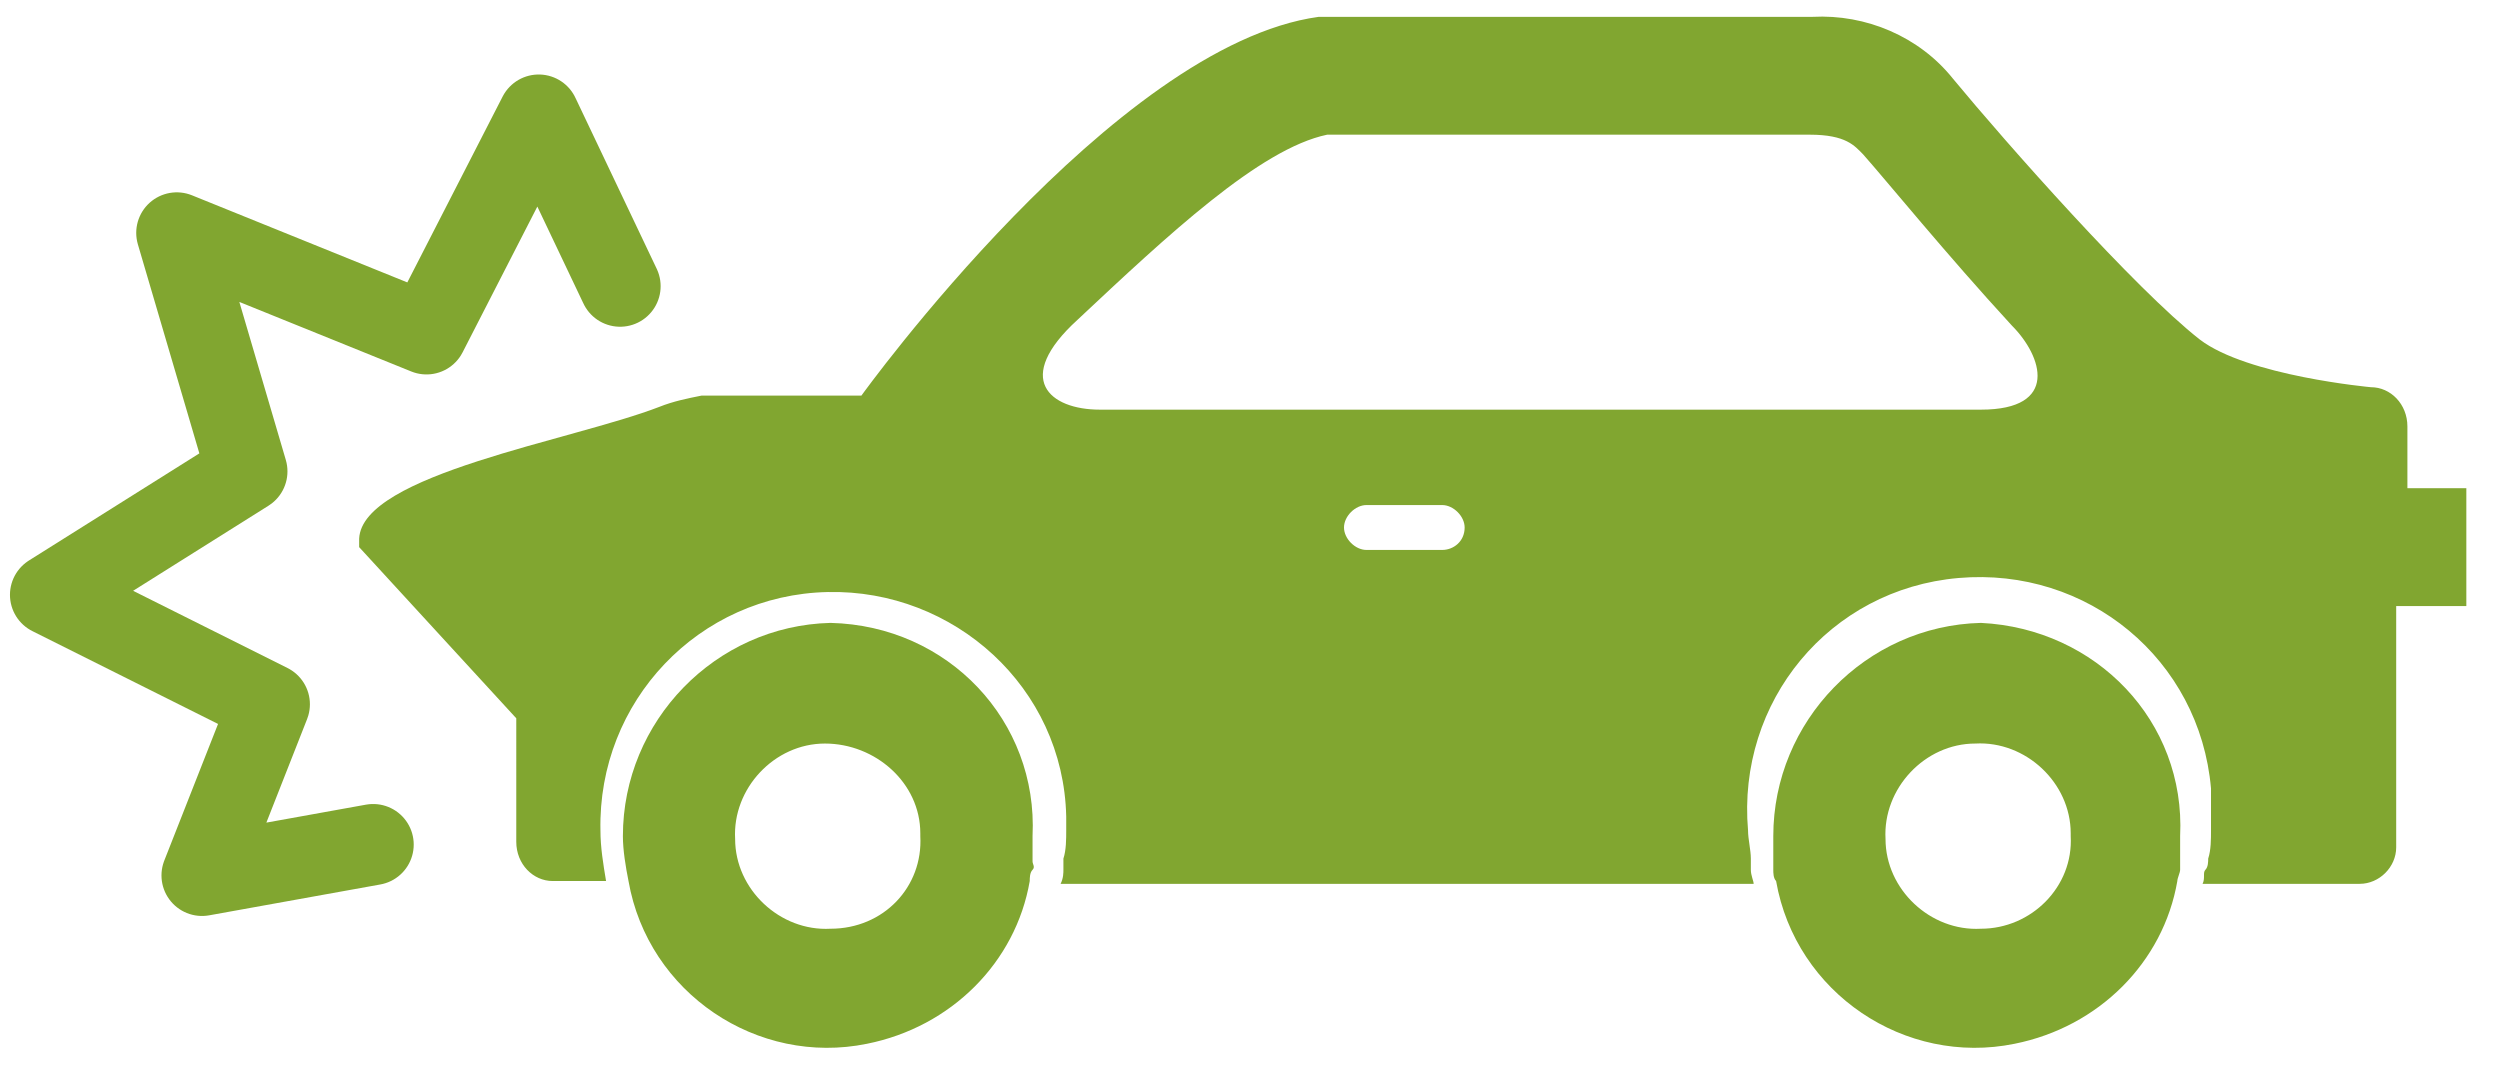
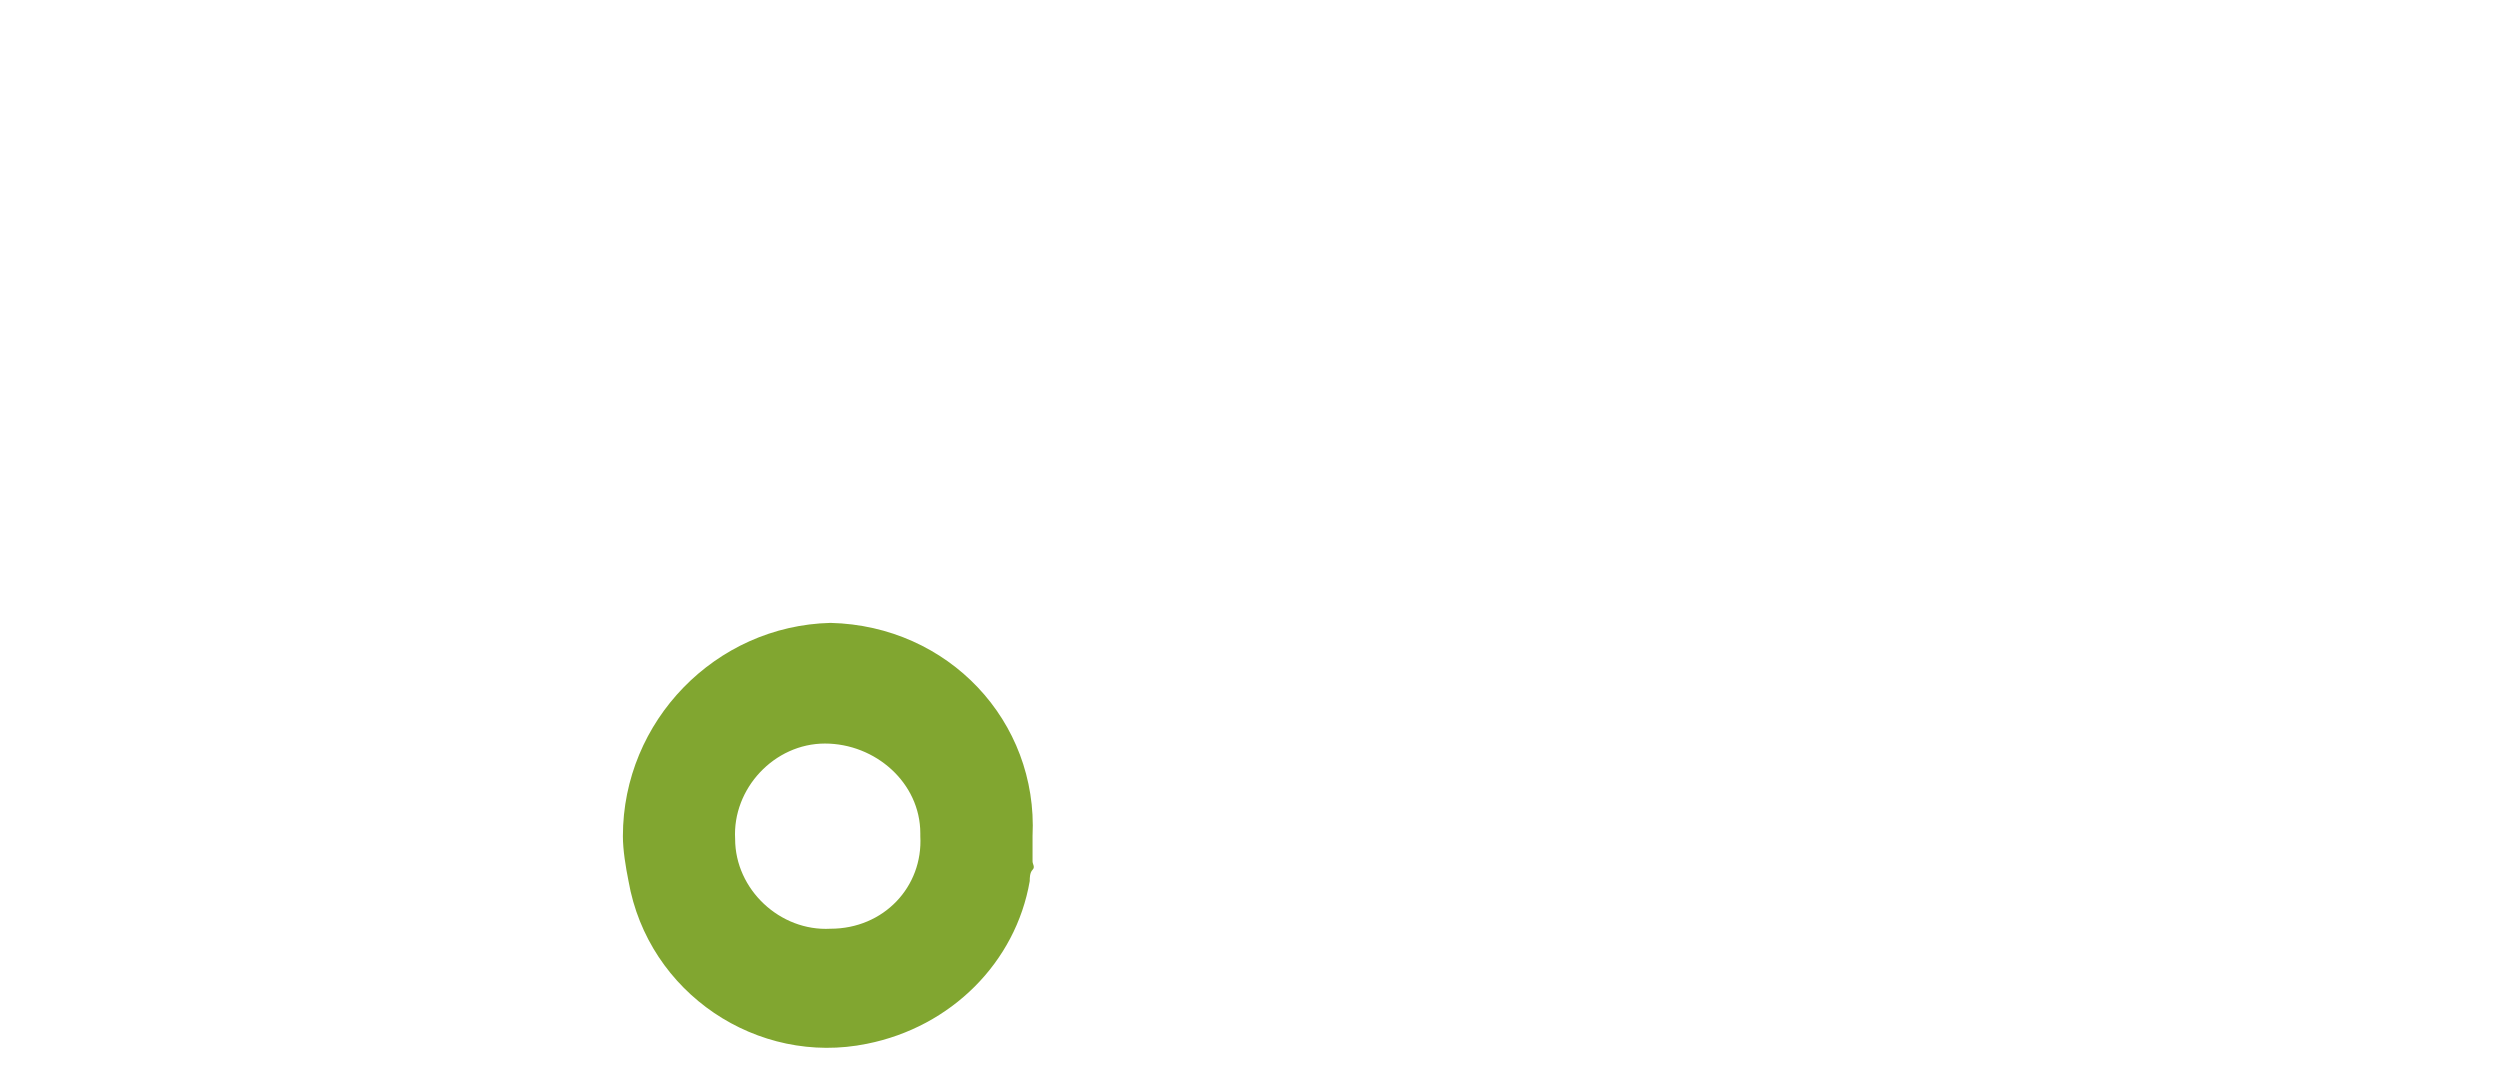
<svg xmlns="http://www.w3.org/2000/svg" version="1.1" id="レイヤー_1" x="0px" y="0px" viewBox="0 0 89.1 38" style="enable-background:new 0 0 89.1 38;" xml:space="preserve">
  <style type="text/css">
	.st0{fill:#81A630;}
	.st1{fill:none;stroke:#81A630;stroke-width:2.89;stroke-linecap:round;stroke-linejoin:round;}
</style>
  <title>icon_11</title>
  <g id="レイヤー_1-2">
-     <path class="st0" d="M29.6,22.2c-4.1,0.1-7.4,3.5-7.4,7.6c0,0,0,0,0,0c0,0.5,0.1,1.1,0.2,1.6l0,0c0.7,4,4.6,6.6,8.5,5.8   c3-0.6,5.3-2.9,5.8-5.8l0,0c0-0.1,0-0.3,0.1-0.4s0-0.2,0-0.3c0-0.3,0-0.6,0-0.9C37,25.7,33.8,22.3,29.6,22.2z M29.6,33.1   c-1.8,0.1-3.4-1.4-3.4-3.2c-0.1-1.8,1.4-3.4,3.2-3.4s3.4,1.4,3.4,3.2c0,0,0,0,0,0v0.1C32.9,31.6,31.5,33.1,29.6,33.1z" />
-     <path class="st0" d="M70.6,22.2c-4.1,0.1-7.4,3.5-7.4,7.6c0,0,0,0,0,0c0,0.3,0,0.6,0,0.9c0,0.1,0,0.2,0,0.3s0,0.3,0.1,0.4l0,0   c0.7,4,4.6,6.6,8.5,5.8c3-0.6,5.3-2.9,5.8-5.8l0,0c0-0.1,0.1-0.3,0.1-0.4s0-0.2,0-0.3c0-0.3,0-0.6,0-0.9   C77.9,25.7,74.7,22.4,70.6,22.2z M70.6,33.1c-1.8,0.1-3.4-1.4-3.4-3.2c-0.1-1.8,1.4-3.4,3.2-3.4c1.8-0.1,3.4,1.4,3.4,3.2v0.1   C73.9,31.6,72.4,33.1,70.6,33.1z" />
-     <path class="st0" d="M85.8,17.2v-2c0-0.8-0.6-1.4-1.3-1.4c0,0,0,0,0,0c0,0-4.4-0.4-6.1-1.7c-2.3-1.8-6.9-7-8.8-9.3   c-1.2-1.5-3.1-2.3-5-2.2H47c-7.3,1-16.3,13.5-16.3,13.5H25c-0.5,0.1-1,0.2-1.5,0.4c-3.1,1.2-10.6,2.4-10.7,4.7c0,0.1,0,0.2,0,0.3   l5.6,6.1V30c0,0.8,0.6,1.4,1.3,1.4c0,0,0,0,0,0h1.9c-0.1-0.6-0.2-1.2-0.2-1.8c-0.1-4.6,3.5-8.4,8.1-8.5c4.5-0.1,8.4,3.4,8.5,8   c0,0.2,0,0.3,0,0.5c0,0.3,0,0.7-0.1,1c0,0.1,0,0.3,0,0.4s0,0.3-0.1,0.5h24.7c0-0.1-0.1-0.3-0.1-0.5s0-0.3,0-0.4   c0-0.3-0.1-0.7-0.1-1c-0.4-4.6,2.9-8.6,7.5-9c4.6-0.4,8.6,2.9,9,7.5c0,0.3,0,0.7,0,1v0.5c0,0.3,0,0.7-0.1,1c0,0.1,0,0.3-0.1,0.4   s0,0.3-0.1,0.5h5.6c0.7,0,1.3-0.6,1.3-1.3v-8.6h2.5v-4.2H85.8z M51.4,19.6h-2.7c-0.4,0-0.8-0.4-0.8-0.8c0-0.4,0.4-0.8,0.8-0.8l0,0   h2.7c0.4,0,0.8,0.4,0.8,0.8c0,0,0,0,0,0C52.2,19.3,51.8,19.6,51.4,19.6z M70.6,14.6H39.2c-1.8,0-3.1-1.1-0.8-3.2   c3.2-3,6.5-6.1,8.9-6.6h17.2c1.3,0,1.6,0.4,1.9,0.7c0.8,0.9,3,3.6,5.3,6.1C72.8,12.7,73.4,14.6,70.6,14.6L70.6,14.6z" />
-     <polyline class="st1" points="22.1,10.2 19.2,4.1 15.2,11.9 6.3,8.3 8.8,16.8 1.8,21.2 9.6,25.1 7.2,31.2 13.3,30.1  " />
+     <path class="st0" d="M29.6,22.2c-4.1,0.1-7.4,3.5-7.4,7.6c0,0,0,0,0,0c0,0.5,0.1,1.1,0.2,1.6c0.7,4,4.6,6.6,8.5,5.8   c3-0.6,5.3-2.9,5.8-5.8l0,0c0-0.1,0-0.3,0.1-0.4s0-0.2,0-0.3c0-0.3,0-0.6,0-0.9C37,25.7,33.8,22.3,29.6,22.2z M29.6,33.1   c-1.8,0.1-3.4-1.4-3.4-3.2c-0.1-1.8,1.4-3.4,3.2-3.4s3.4,1.4,3.4,3.2c0,0,0,0,0,0v0.1C32.9,31.6,31.5,33.1,29.6,33.1z" />
  </g>
</svg>